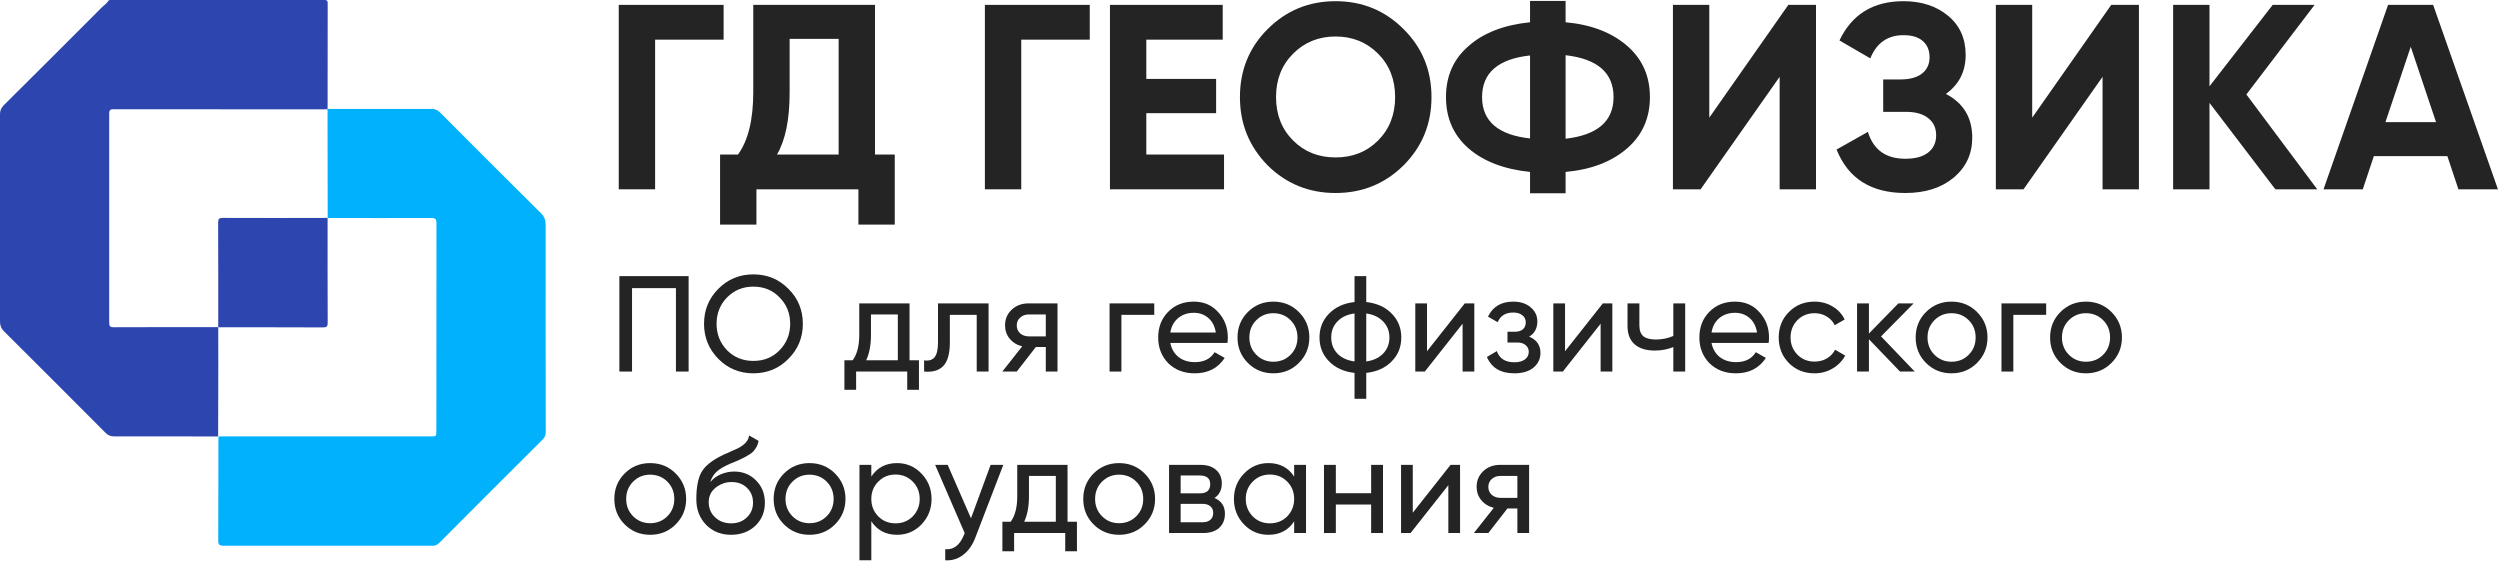
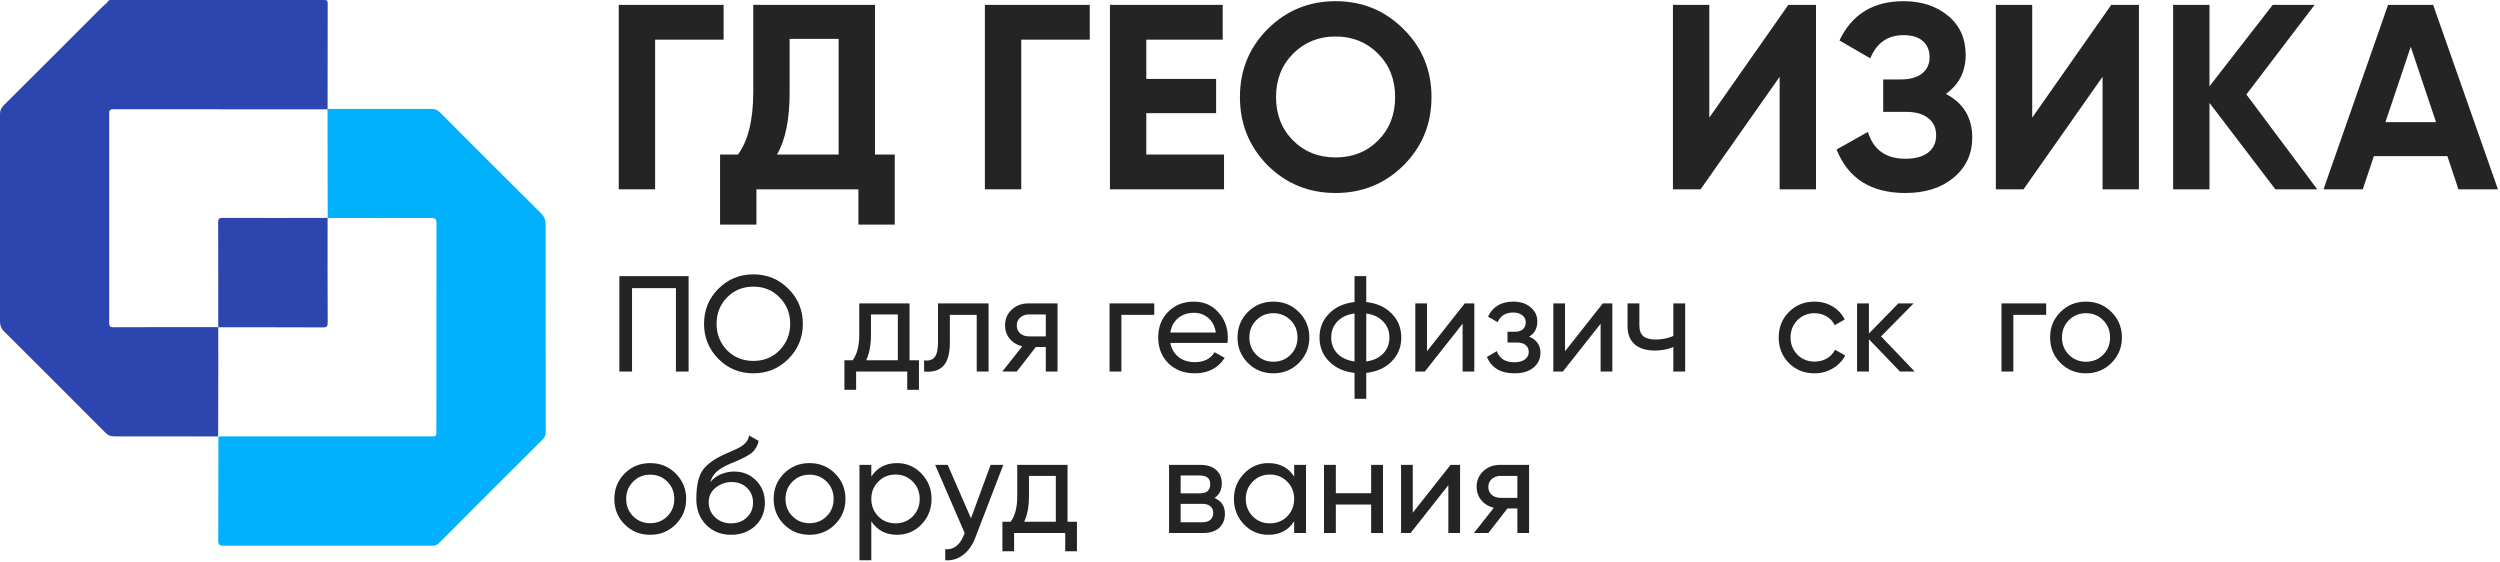
<svg xmlns="http://www.w3.org/2000/svg" width="449" height="101" viewBox="0 0 449 101" fill="none">
  <path d="M111.239 49.594H123.674V66.73H121.397V51.748H113.515V66.73H111.239V49.594Z" fill="#242424" />
  <path d="M126.445 58.162C126.445 55.681 127.302 53.584 129.015 51.871C130.729 50.141 132.826 49.276 135.307 49.276C137.787 49.276 139.884 50.141 141.598 51.871C143.327 53.584 144.192 55.681 144.192 58.162C144.192 60.626 143.327 62.723 141.598 64.453C139.884 66.183 137.787 67.048 135.307 67.048C132.826 67.048 130.729 66.183 129.015 64.453C127.302 62.707 126.445 60.61 126.445 58.162ZM141.916 58.162C141.916 56.269 141.279 54.686 140.006 53.413C138.766 52.124 137.2 51.479 135.307 51.479C133.43 51.479 131.855 52.124 130.582 53.413C129.325 54.702 128.697 56.285 128.697 58.162C128.697 60.022 129.325 61.605 130.582 62.911C131.855 64.184 133.43 64.82 135.307 64.82C137.2 64.82 138.766 64.184 140.006 62.911C141.279 61.605 141.916 60.022 141.916 58.162Z" fill="#242424" />
  <path d="M163.355 54.49V64.698H165.044V70.01H162.938V66.73H153.759V70.01H151.654V64.698H153.147C153.93 63.621 154.322 62.111 154.322 60.169V54.49H163.355ZM155.57 64.698H161.249V56.473H156.427V60.169C156.427 61.964 156.141 63.474 155.57 64.698Z" fill="#242424" />
  <path d="M168.465 54.49H177.547V66.73H175.417V56.546H170.595V61.54C170.595 63.498 170.203 64.894 169.42 65.726C168.636 66.542 167.486 66.876 165.968 66.73V64.722C166.817 64.837 167.445 64.649 167.853 64.159C168.261 63.653 168.465 62.764 168.465 61.491V54.49Z" fill="#242424" />
  <path d="M184.715 54.49H189.929V66.73H187.824V62.323H186.037L182.61 66.73H180.015L183.589 62.201C182.659 61.972 181.908 61.516 181.337 60.83C180.782 60.145 180.505 59.345 180.505 58.431C180.505 57.305 180.904 56.367 181.704 55.616C182.504 54.865 183.507 54.49 184.715 54.49ZM184.788 60.414H187.824V56.473H184.788C184.168 56.473 183.646 56.66 183.222 57.036C182.814 57.395 182.61 57.868 182.61 58.456C182.61 59.027 182.814 59.5 183.222 59.875C183.646 60.234 184.168 60.414 184.788 60.414Z" fill="#242424" />
  <path d="M199.276 54.49H207.305V56.546H201.406V66.73H199.276V54.49Z" fill="#242424" />
  <path d="M220.445 61.589H210.188C210.4 62.666 210.898 63.515 211.681 64.135C212.465 64.739 213.444 65.04 214.619 65.04C216.235 65.04 217.41 64.445 218.144 63.254L219.955 64.282C218.748 66.126 216.953 67.048 214.57 67.048C212.644 67.048 211.061 66.444 209.821 65.236C208.613 63.996 208.01 62.454 208.01 60.61C208.01 58.749 208.605 57.215 209.797 56.008C210.988 54.784 212.53 54.172 214.423 54.172C216.218 54.172 217.679 54.808 218.805 56.081C219.947 57.322 220.518 58.839 220.518 60.634C220.518 60.944 220.494 61.263 220.445 61.589ZM214.423 56.179C213.297 56.179 212.351 56.497 211.584 57.134C210.833 57.77 210.368 58.635 210.188 59.729H218.364C218.185 58.602 217.736 57.729 217.018 57.109C216.3 56.489 215.435 56.179 214.423 56.179Z" fill="#242424" />
  <path d="M233.273 65.187C232.032 66.428 230.507 67.048 228.695 67.048C226.884 67.048 225.358 66.428 224.118 65.187C222.877 63.947 222.257 62.421 222.257 60.61C222.257 58.798 222.877 57.273 224.118 56.032C225.358 54.792 226.884 54.172 228.695 54.172C230.507 54.172 232.032 54.792 233.273 56.032C234.529 57.289 235.158 58.815 235.158 60.61C235.158 62.405 234.529 63.931 233.273 65.187ZM228.695 64.967C229.919 64.967 230.947 64.551 231.779 63.719C232.612 62.886 233.028 61.85 233.028 60.61C233.028 59.37 232.612 58.333 231.779 57.501C230.947 56.669 229.919 56.252 228.695 56.252C227.487 56.252 226.468 56.669 225.635 57.501C224.803 58.333 224.387 59.37 224.387 60.61C224.387 61.85 224.803 62.886 225.635 63.719C226.468 64.551 227.487 64.967 228.695 64.967Z" fill="#242424" />
  <path d="M245.379 66.974V71.625H243.274V66.974C241.364 66.762 239.839 66.069 238.696 64.894C237.554 63.735 236.983 62.307 236.983 60.61C236.983 58.913 237.554 57.485 238.696 56.326C239.839 55.151 241.364 54.457 243.274 54.245V49.594H245.379V54.245C247.288 54.457 248.814 55.151 249.957 56.326C251.099 57.485 251.67 58.913 251.67 60.61C251.67 62.307 251.099 63.735 249.957 64.894C248.814 66.069 247.288 66.762 245.379 66.974ZM239.088 60.61C239.088 61.752 239.455 62.715 240.189 63.498C240.94 64.265 241.968 64.739 243.274 64.918V56.301C241.985 56.465 240.965 56.938 240.214 57.721C239.463 58.488 239.088 59.451 239.088 60.61ZM245.379 56.301V64.918C246.668 64.739 247.68 64.265 248.414 63.498C249.165 62.715 249.54 61.752 249.54 60.61C249.54 59.467 249.165 58.513 248.414 57.746C247.68 56.962 246.668 56.481 245.379 56.301Z" fill="#242424" />
  <path d="M256.292 63.082L263.072 54.49H264.786V66.73H262.681V58.137L255.9 66.73H254.187V54.49H256.292V63.082Z" fill="#242424" />
  <path d="M274.637 60.463C275.992 61.034 276.669 62.005 276.669 63.376C276.669 64.437 276.253 65.318 275.42 66.02C274.588 66.705 273.438 67.048 271.969 67.048C269.521 67.048 267.881 66.069 267.049 64.11L268.836 63.058C269.292 64.396 270.345 65.065 271.993 65.065C272.793 65.065 273.421 64.894 273.878 64.551C274.335 64.208 274.564 63.751 274.564 63.18C274.564 62.691 274.376 62.291 274.001 61.981C273.642 61.671 273.152 61.516 272.532 61.516H270.745V59.582H272.067C272.687 59.582 273.168 59.435 273.511 59.141C273.854 58.831 274.025 58.415 274.025 57.893C274.025 57.354 273.821 56.93 273.413 56.62C273.005 56.293 272.458 56.13 271.773 56.13C270.402 56.13 269.472 56.709 268.982 57.868L267.244 56.864C268.109 55.069 269.619 54.172 271.773 54.172C273.079 54.172 274.123 54.514 274.906 55.2C275.706 55.869 276.106 56.709 276.106 57.721C276.106 58.962 275.616 59.875 274.637 60.463Z" fill="#242424" />
  <path d="M281.082 63.082L287.862 54.49H289.576V66.73H287.47V58.137L280.69 66.73H278.976V54.49H281.082V63.082Z" fill="#242424" />
  <path d="M300.528 60.34V54.49H302.658V66.73H300.528V62.323C299.533 62.748 298.431 62.96 297.224 62.96C295.641 62.96 294.425 62.584 293.576 61.834C292.728 61.083 292.303 59.99 292.303 58.554V54.49H294.433V58.431C294.433 59.329 294.67 59.981 295.143 60.389C295.632 60.781 296.375 60.977 297.371 60.977C298.497 60.977 299.549 60.765 300.528 60.34Z" fill="#242424" />
-   <path d="M317.643 61.589H307.387C307.599 62.666 308.097 63.515 308.88 64.135C309.663 64.739 310.642 65.04 311.817 65.04C313.433 65.04 314.608 64.445 315.342 63.254L317.154 64.282C315.946 66.126 314.151 67.048 311.768 67.048C309.843 67.048 308.26 66.444 307.02 65.236C305.812 63.996 305.208 62.454 305.208 60.61C305.208 58.749 305.804 57.215 306.995 56.008C308.186 54.784 309.729 54.172 311.622 54.172C313.417 54.172 314.877 54.808 316.003 56.081C317.146 57.322 317.717 58.839 317.717 60.634C317.717 60.944 317.692 61.263 317.643 61.589ZM311.622 56.179C310.496 56.179 309.549 56.497 308.782 57.134C308.031 57.77 307.566 58.635 307.387 59.729H315.563C315.383 58.602 314.934 57.729 314.216 57.109C313.498 56.489 312.633 56.179 311.622 56.179Z" fill="#242424" />
  <path d="M325.894 67.048C324.05 67.048 322.516 66.436 321.292 65.212C320.068 63.972 319.456 62.438 319.456 60.61C319.456 58.782 320.068 57.256 321.292 56.032C322.516 54.792 324.05 54.172 325.894 54.172C327.101 54.172 328.186 54.466 329.149 55.053C330.112 55.624 330.83 56.399 331.303 57.379L329.516 58.407C329.206 57.754 328.725 57.232 328.072 56.84C327.436 56.448 326.71 56.252 325.894 56.252C324.67 56.252 323.642 56.669 322.809 57.501C321.993 58.35 321.585 59.386 321.585 60.61C321.585 61.817 321.993 62.846 322.809 63.694C323.642 64.526 324.67 64.943 325.894 64.943C326.71 64.943 327.444 64.755 328.097 64.379C328.749 63.988 329.247 63.466 329.59 62.813L331.401 63.865C330.863 64.845 330.104 65.62 329.125 66.191C328.146 66.762 327.069 67.048 325.894 67.048Z" fill="#242424" />
  <path d="M337.836 60.414L343.883 66.73H341.239L335.658 60.928V66.73H333.528V54.49H335.658V59.9L340.945 54.49H343.687L337.836 60.414Z" fill="#242424" />
-   <path d="M355.07 65.187C353.829 66.428 352.303 67.048 350.492 67.048C348.681 67.048 347.155 66.428 345.914 65.187C344.674 63.947 344.054 62.421 344.054 60.61C344.054 58.798 344.674 57.273 345.914 56.032C347.155 54.792 348.681 54.172 350.492 54.172C352.303 54.172 353.829 54.792 355.07 56.032C356.326 57.289 356.954 58.815 356.954 60.61C356.954 62.405 356.326 63.931 355.07 65.187ZM350.492 64.967C351.716 64.967 352.744 64.551 353.576 63.719C354.409 62.886 354.825 61.85 354.825 60.61C354.825 59.37 354.409 58.333 353.576 57.501C352.744 56.669 351.716 56.252 350.492 56.252C349.284 56.252 348.264 56.669 347.432 57.501C346.6 58.333 346.184 59.37 346.184 60.61C346.184 61.85 346.6 62.886 347.432 63.719C348.264 64.551 349.284 64.967 350.492 64.967Z" fill="#242424" />
  <path d="M359.465 54.49H367.494V56.546H361.595V66.73H359.465V54.49Z" fill="#242424" />
  <path d="M379.214 65.187C377.974 66.428 376.448 67.048 374.636 67.048C372.825 67.048 371.299 66.428 370.059 65.187C368.818 63.947 368.198 62.421 368.198 60.61C368.198 58.798 368.818 57.273 370.059 56.032C371.299 54.792 372.825 54.172 374.636 54.172C376.448 54.172 377.974 54.792 379.214 56.032C380.47 57.289 381.099 58.815 381.099 60.61C381.099 62.405 380.47 63.931 379.214 65.187ZM374.636 64.967C375.86 64.967 376.888 64.551 377.721 63.719C378.553 62.886 378.969 61.85 378.969 60.61C378.969 59.37 378.553 58.333 377.721 57.501C376.888 56.669 375.86 56.252 374.636 56.252C373.429 56.252 372.409 56.669 371.576 57.501C370.744 58.333 370.328 59.37 370.328 60.61C370.328 61.85 370.744 62.886 371.576 63.719C372.409 64.551 373.429 64.967 374.636 64.967Z" fill="#242424" />
  <path d="M121.349 94.187C120.108 95.428 118.582 96.048 116.771 96.048C114.96 96.048 113.434 95.428 112.193 94.187C110.953 92.947 110.333 91.421 110.333 89.61C110.333 87.798 110.953 86.272 112.193 85.032C113.434 83.792 114.96 83.172 116.771 83.172C118.582 83.172 120.108 83.792 121.349 85.032C122.605 86.289 123.233 87.815 123.233 89.61C123.233 91.405 122.605 92.931 121.349 94.187ZM116.771 93.967C117.995 93.967 119.023 93.551 119.855 92.719C120.688 91.886 121.104 90.85 121.104 89.61C121.104 88.37 120.688 87.333 119.855 86.501C119.023 85.669 117.995 85.252 116.771 85.252C115.563 85.252 114.543 85.669 113.711 86.501C112.879 87.333 112.463 88.37 112.463 89.61C112.463 90.85 112.879 91.886 113.711 92.719C114.543 93.551 115.563 93.967 116.771 93.967Z" fill="#242424" />
  <path d="M131.301 96.048C129.489 96.048 127.996 95.452 126.821 94.261C125.646 93.053 125.059 91.519 125.059 89.659C125.059 87.554 125.361 85.946 125.964 84.836C126.584 83.71 127.841 82.69 129.734 81.776C129.832 81.728 129.946 81.671 130.077 81.605C130.224 81.54 130.395 81.466 130.591 81.385C130.803 81.287 130.983 81.205 131.129 81.14L132.451 80.553C133.757 79.9 134.45 79.117 134.532 78.203L136.245 79.182C136.131 79.753 135.944 80.21 135.682 80.553C135.666 80.585 135.617 80.659 135.536 80.773C135.454 80.871 135.397 80.944 135.364 80.993C135.332 81.026 135.274 81.083 135.193 81.165C135.128 81.23 135.054 81.295 134.973 81.36C134.907 81.426 134.818 81.491 134.703 81.556C134.1 81.932 133.667 82.176 133.406 82.291C133.308 82.34 133.202 82.388 133.088 82.438C132.99 82.486 132.908 82.527 132.843 82.56C132.778 82.593 132.729 82.617 132.696 82.633L131.888 82.976L131.105 83.294C130.012 83.767 129.204 84.249 128.682 84.739C128.159 85.228 127.784 85.848 127.555 86.599C128.061 85.979 128.698 85.505 129.465 85.179C130.248 84.853 131.048 84.689 131.864 84.689C133.414 84.689 134.711 85.212 135.756 86.256C136.833 87.317 137.372 88.663 137.372 90.295C137.372 91.96 136.8 93.339 135.658 94.432C134.499 95.509 133.047 96.048 131.301 96.048ZM135.242 90.295C135.242 89.202 134.883 88.312 134.165 87.627C133.463 86.925 132.533 86.574 131.374 86.574C130.346 86.574 129.4 86.909 128.535 87.578C127.702 88.247 127.286 89.112 127.286 90.173C127.286 91.282 127.67 92.196 128.437 92.915C129.204 93.632 130.158 93.992 131.301 93.992C132.459 93.992 133.398 93.641 134.116 92.939C134.867 92.237 135.242 91.356 135.242 90.295Z" fill="#242424" />
  <path d="M149.963 94.187C148.723 95.428 147.197 96.048 145.385 96.048C143.574 96.048 142.048 95.428 140.808 94.187C139.568 92.947 138.948 91.421 138.948 89.61C138.948 87.798 139.568 86.272 140.808 85.032C142.048 83.792 143.574 83.172 145.385 83.172C147.197 83.172 148.723 83.792 149.963 85.032C151.22 86.289 151.848 87.815 151.848 89.61C151.848 91.405 151.22 92.931 149.963 94.187ZM145.385 93.967C146.609 93.967 147.638 93.551 148.47 92.719C149.302 91.886 149.718 90.85 149.718 89.61C149.718 88.37 149.302 87.333 148.47 86.501C147.638 85.669 146.609 85.252 145.385 85.252C144.178 85.252 143.158 85.669 142.326 86.501C141.493 87.333 141.077 88.37 141.077 89.61C141.077 90.85 141.493 91.886 142.326 92.719C143.158 93.551 144.178 93.967 145.385 93.967Z" fill="#242424" />
  <path d="M161.115 83.172C162.828 83.172 164.289 83.8 165.496 85.057C166.704 86.313 167.308 87.831 167.308 89.61C167.308 91.405 166.704 92.931 165.496 94.187C164.305 95.428 162.845 96.048 161.115 96.048C159.091 96.048 157.549 95.24 156.488 93.624V100.625H154.359V83.49H156.488V85.595C157.549 83.98 159.091 83.172 161.115 83.172ZM160.845 93.992C162.069 93.992 163.098 93.575 163.93 92.743C164.762 91.878 165.178 90.834 165.178 89.61C165.178 88.37 164.762 87.333 163.93 86.501C163.098 85.652 162.069 85.228 160.845 85.228C159.605 85.228 158.569 85.652 157.737 86.501C156.904 87.333 156.488 88.37 156.488 89.61C156.488 90.834 156.904 91.878 157.737 92.743C158.569 93.575 159.605 93.992 160.845 93.992Z" fill="#242424" />
  <path d="M174.389 93.086L177.914 83.49H180.191L175.197 96.488C174.675 97.876 173.94 98.928 172.994 99.646C172.047 100.381 170.97 100.707 169.763 100.625V98.642C171.248 98.757 172.349 97.941 173.067 96.195L173.263 95.754L167.951 83.49H170.203L174.389 93.086Z" fill="#242424" />
  <path d="M191.73 83.49V93.698H193.419V99.01H191.314V95.73H182.134V99.01H180.029V93.698H181.522C182.306 92.621 182.697 91.111 182.697 89.169V83.49H191.73ZM183.946 93.698H189.625V85.473H184.802V89.169C184.802 90.964 184.517 92.474 183.946 93.698Z" fill="#242424" />
-   <path d="M205.567 94.187C204.326 95.428 202.8 96.048 200.989 96.048C199.178 96.048 197.652 95.428 196.411 94.187C195.171 92.947 194.551 91.421 194.551 89.61C194.551 87.798 195.171 86.272 196.411 85.032C197.652 83.792 199.178 83.172 200.989 83.172C202.8 83.172 204.326 83.792 205.567 85.032C206.823 86.289 207.451 87.815 207.451 89.61C207.451 91.405 206.823 92.931 205.567 94.187ZM200.989 93.967C202.213 93.967 203.241 93.551 204.073 92.719C204.906 91.886 205.322 90.85 205.322 89.61C205.322 88.37 204.906 87.333 204.073 86.501C203.241 85.669 202.213 85.252 200.989 85.252C199.781 85.252 198.761 85.669 197.929 86.501C197.097 87.333 196.681 88.37 196.681 89.61C196.681 90.85 197.097 91.886 197.929 92.719C198.761 93.551 199.781 93.967 200.989 93.967Z" fill="#242424" />
  <path d="M218.114 89.438C219.37 89.961 219.998 90.907 219.998 92.278C219.998 93.322 219.656 94.163 218.97 94.799C218.285 95.419 217.322 95.73 216.082 95.73H209.962V83.49H215.592C216.8 83.49 217.738 83.792 218.407 84.396C219.093 85 219.435 85.807 219.435 86.819C219.435 87.994 218.995 88.867 218.114 89.438ZM215.494 85.399H212.043V88.606H215.494C216.735 88.606 217.355 88.059 217.355 86.966C217.355 85.922 216.735 85.399 215.494 85.399ZM212.043 93.796H215.959C216.579 93.796 217.053 93.649 217.379 93.355C217.722 93.061 217.893 92.645 217.893 92.107C217.893 91.601 217.722 91.209 217.379 90.932C217.053 90.638 216.579 90.491 215.959 90.491H212.043V93.796Z" fill="#242424" />
  <path d="M232.431 85.595V83.49H234.561V95.73H232.431V93.624C231.387 95.24 229.845 96.048 227.805 96.048C226.075 96.048 224.614 95.428 223.423 94.187C222.216 92.931 221.612 91.405 221.612 89.61C221.612 87.831 222.216 86.313 223.423 85.057C224.631 83.8 226.091 83.172 227.805 83.172C229.845 83.172 231.387 83.98 232.431 85.595ZM228.074 93.992C229.314 93.992 230.351 93.575 231.183 92.743C232.015 91.878 232.431 90.834 232.431 89.61C232.431 88.37 232.015 87.333 231.183 86.501C230.351 85.652 229.314 85.228 228.074 85.228C226.85 85.228 225.822 85.652 224.99 86.501C224.158 87.333 223.741 88.37 223.741 89.61C223.741 90.834 224.158 91.878 224.99 92.743C225.822 93.575 226.85 93.992 228.074 93.992Z" fill="#242424" />
  <path d="M246.257 88.582V83.49H248.387V95.73H246.257V90.613H239.917V95.73H237.788V83.49H239.917V88.582H246.257Z" fill="#242424" />
  <path d="M253.734 92.082L260.515 83.49H262.228V95.73H260.123V87.137L253.342 95.73H251.629V83.49H253.734V92.082Z" fill="#242424" />
  <path d="M269.411 83.49H274.625V95.73H272.52V91.323H270.733L267.306 95.73H264.711L268.285 91.201C267.355 90.972 266.604 90.516 266.033 89.83C265.478 89.145 265.201 88.345 265.201 87.431C265.201 86.305 265.6 85.367 266.4 84.616C267.2 83.865 268.203 83.49 269.411 83.49ZM269.484 89.414H272.52V85.473H269.484C268.864 85.473 268.342 85.66 267.918 86.036C267.51 86.395 267.306 86.868 267.306 87.456C267.306 88.027 267.51 88.5 267.918 88.875C268.342 89.234 268.864 89.414 269.484 89.414Z" fill="#242424" />
  <path d="M111.127 0.875H129.96V7.122H117.657V34H111.127V0.875Z" fill="#242424" />
  <path d="M157.15 0.875V27.754H160.699V40.341H154.169V34H135.855V40.341H129.325V27.754H132.543C134.373 25.23 135.287 21.491 135.287 16.538V0.875H157.15ZM139.546 27.754H150.619V6.98H141.818V16.633C141.818 21.46 141.061 25.167 139.546 27.754Z" fill="#242424" />
  <path d="M176.886 0.875H195.72V7.122H183.417V34H176.886V0.875Z" fill="#242424" />
  <path d="M205.876 20.324V27.754H219.836V34H199.346V0.875H219.599V7.122H205.876V14.172H218.416V20.324H205.876Z" fill="#242424" />
  <path d="M252.08 29.694C248.736 33.006 244.666 34.663 239.871 34.663C235.076 34.663 231.006 33.006 227.662 29.694C224.35 26.318 222.693 22.233 222.693 17.438C222.693 12.611 224.35 8.541 227.662 5.229C231.006 1.885 235.076 0.213 239.871 0.213C244.666 0.213 248.736 1.885 252.08 5.229C255.424 8.541 257.096 12.611 257.096 17.438C257.096 22.264 255.424 26.35 252.08 29.694ZM232.252 25.246C234.271 27.265 236.811 28.274 239.871 28.274C242.931 28.274 245.471 27.265 247.49 25.246C249.54 23.195 250.565 20.592 250.565 17.438C250.565 14.283 249.54 11.68 247.49 9.63C245.439 7.579 242.899 6.554 239.871 6.554C236.842 6.554 234.303 7.579 232.252 9.63C230.202 11.68 229.176 14.283 229.176 17.438C229.176 20.592 230.202 23.195 232.252 25.246Z" fill="#242424" />
-   <path d="M281.182 30.877V34.71H274.794V30.877C270.156 30.404 266.481 29 263.768 26.665C261.055 24.299 259.698 21.223 259.698 17.438C259.698 13.652 261.055 10.592 263.768 8.257C266.449 5.891 270.125 4.472 274.794 3.998V0.165H281.182V3.998C285.756 4.409 289.432 5.812 292.208 8.21C294.952 10.576 296.325 13.652 296.325 17.438C296.325 21.223 294.952 24.299 292.208 26.665C289.432 29.063 285.756 30.467 281.182 30.877ZM281.182 9.914V24.914C286.924 24.252 289.794 21.76 289.794 17.438C289.794 13.084 286.924 10.576 281.182 9.914ZM266.181 17.438C266.181 21.76 269.052 24.236 274.794 24.867V9.961C269.052 10.592 266.181 13.084 266.181 17.438Z" fill="#242424" />
  <path d="M326.153 34H319.623V13.794L305.426 34H300.458V0.875H306.988V21.129L321.184 0.875H326.153V34Z" fill="#242424" />
  <path d="M349.484 16.87C352.639 18.51 354.216 21.129 354.216 24.725C354.216 27.659 353.096 30.057 350.856 31.918C348.648 33.748 345.761 34.663 342.197 34.663C336.045 34.663 331.928 32.06 329.846 26.855L335.477 23.684C336.455 26.902 338.695 28.511 342.197 28.511C343.963 28.511 345.32 28.148 346.266 27.422C347.244 26.665 347.733 25.624 347.733 24.299C347.733 22.974 347.26 21.949 346.314 21.223C345.367 20.466 344.042 20.088 342.339 20.088H338.222V14.267H341.345C342.985 14.267 344.263 13.92 345.178 13.226C346.093 12.501 346.55 11.523 346.55 10.292C346.55 9.03 346.14 8.052 345.32 7.358C344.531 6.664 343.38 6.317 341.865 6.317C339.026 6.317 337.039 7.705 335.903 10.481L330.366 7.264C332.606 2.563 336.439 0.213 341.865 0.213C345.115 0.213 347.796 1.096 349.91 2.863C351.992 4.598 353.033 6.932 353.033 9.866C353.033 12.832 351.85 15.166 349.484 16.87Z" fill="#242424" />
  <path d="M384.149 34H377.619V13.794L363.422 34H358.454V0.875H364.984V21.129L379.18 0.875H384.149V34Z" fill="#242424" />
  <path d="M403.449 16.964L416.178 34H408.654L396.824 18.479V34H390.294V0.875H396.824V15.498L408.181 0.875H415.705L403.449 16.964Z" fill="#242424" />
  <path d="M448.632 34H441.534L439.546 28.038H426.344L424.356 34H417.305L428.899 0.875H436.991L448.632 34ZM432.969 8.399L428.426 21.933H437.511L432.969 8.399Z" fill="#242424" />
  <path d="M58.791 19.559C65.011 19.559 71.248 19.575 77.469 19.559C78.087 19.559 78.546 19.717 79.005 20.176C85.036 26.221 91.067 32.266 97.145 38.279C97.794 38.912 98 39.561 98 40.4C97.984 52.774 98 65.133 98.016 77.507C98.016 78.046 97.921 78.489 97.478 78.916C91.257 85.103 85.067 91.306 78.878 97.51C78.546 97.842 78.197 98.016 77.707 98.016C65.201 98 52.696 98 40.191 98.016C39.384 98.016 39.178 97.81 39.194 97.003C39.225 90.8 39.209 84.613 39.225 78.409H39.209C39.4 78.394 39.574 78.378 39.764 78.378C52.285 78.378 64.806 78.378 77.343 78.378C78.371 78.378 78.371 78.378 78.371 77.365C78.371 64.943 78.371 52.537 78.387 40.115C78.387 39.355 78.213 39.149 77.438 39.149C71.248 39.181 65.043 39.149 58.854 39.149C58.854 32.915 58.838 26.68 58.822 20.445C58.822 20.16 58.917 19.86 58.711 19.606C58.711 19.575 58.743 19.559 58.791 19.559Z" fill="#02B1FC" />
  <path d="M58.791 19.559C58.743 19.559 58.711 19.591 58.68 19.622C58.411 19.622 58.157 19.638 57.888 19.638C45.415 19.638 32.925 19.638 20.452 19.622C19.898 19.622 19.613 19.67 19.613 20.366C19.628 32.899 19.628 45.416 19.613 57.949C19.613 58.582 19.771 58.788 20.436 58.772C26.688 58.74 32.941 58.756 39.194 58.756C39.194 60.861 39.209 62.965 39.209 65.07C39.209 69.516 39.194 73.963 39.178 78.394H39.194C32.973 78.378 26.752 78.362 20.515 78.378C19.85 78.378 19.391 78.172 18.932 77.713C12.885 71.637 6.807 65.56 0.712 59.5C0.174 58.962 0 58.439 0 57.696C0.016 45.305 0.016 32.915 0 20.524C0 19.86 0.19 19.401 0.649 18.926C6.569 13.055 12.458 7.169 18.346 1.266C18.695 0.918 19.138 0.665 19.407 0.222C19.597 -0.079 19.913 0 20.198 0C28.24 0 36.281 0 44.338 0C48.96 0 53.567 0 58.189 0C58.616 0 58.854 0.016 58.854 0.57C58.838 6.82 58.838 13.071 58.838 19.322C58.822 19.401 58.806 19.48 58.791 19.559Z" fill="#2D45AF" />
  <path d="M58.838 39.134C58.838 45.416 58.822 51.682 58.854 57.965C58.854 58.613 58.696 58.803 58.031 58.803C51.746 58.772 45.478 58.787 39.194 58.772C39.194 52.505 39.209 46.223 39.178 39.956C39.178 39.276 39.384 39.134 40.017 39.134C46.285 39.165 52.554 39.149 58.838 39.134Z" fill="#2D45AF" />
</svg>